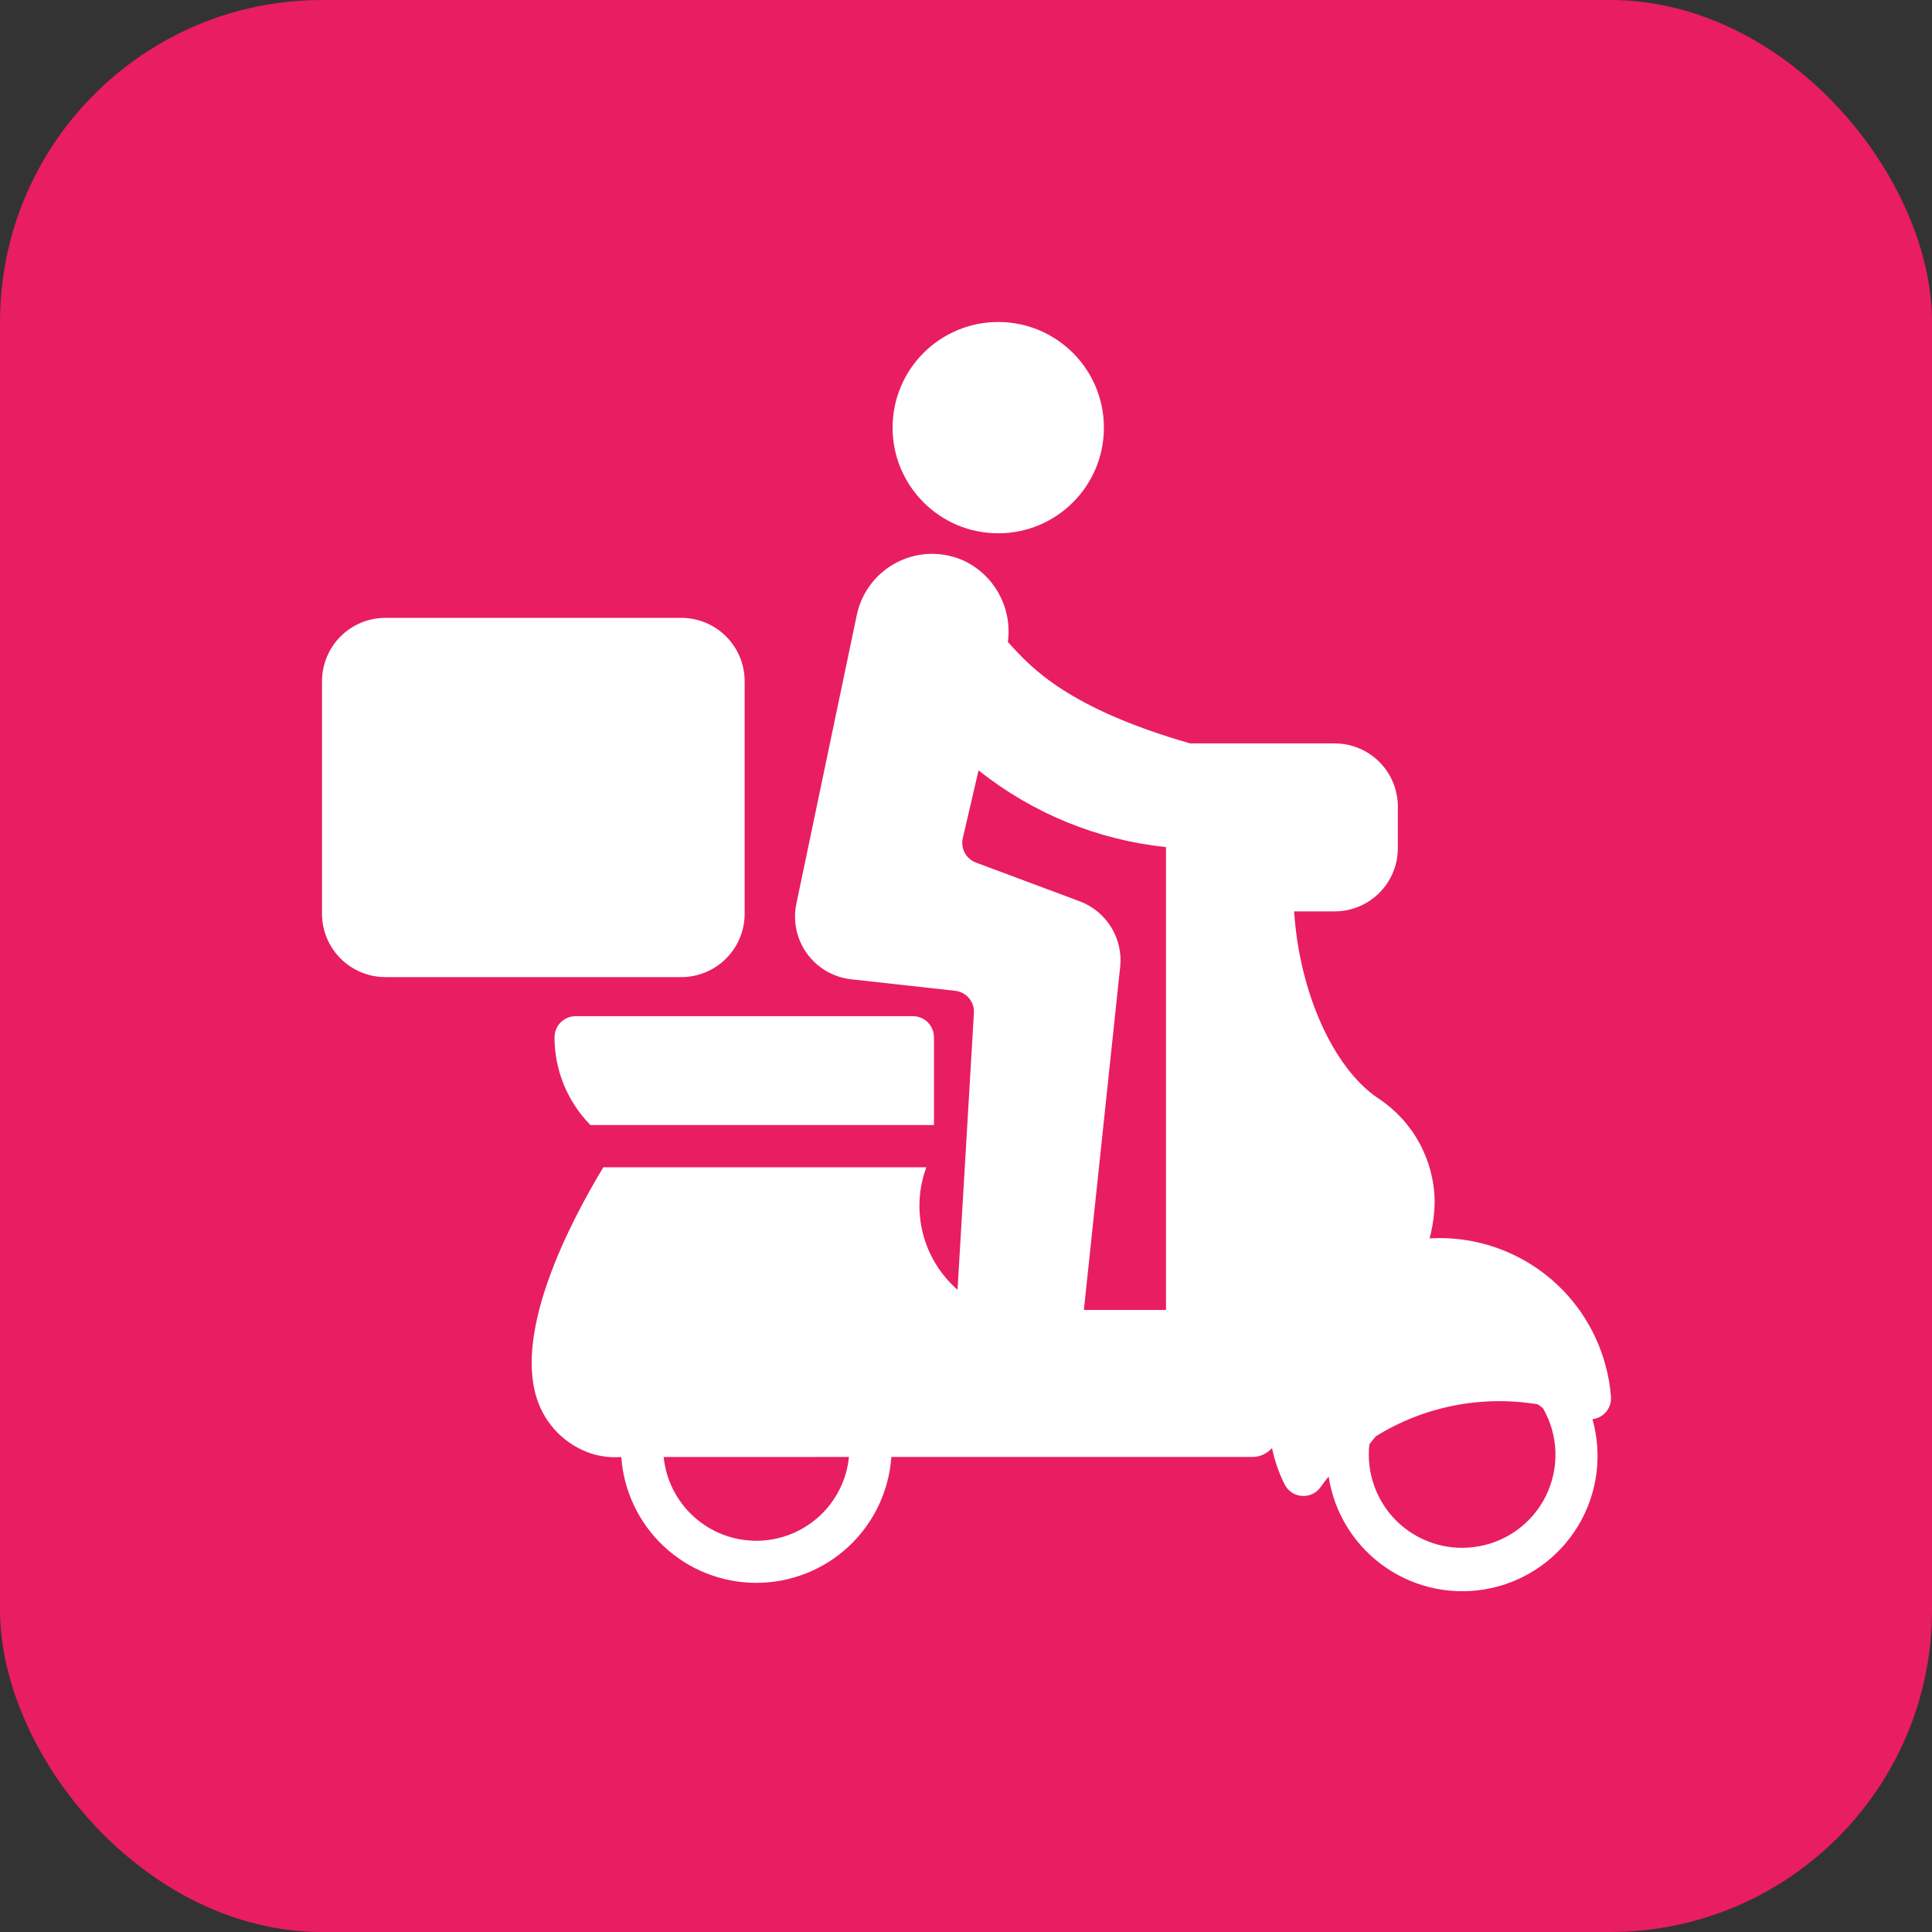
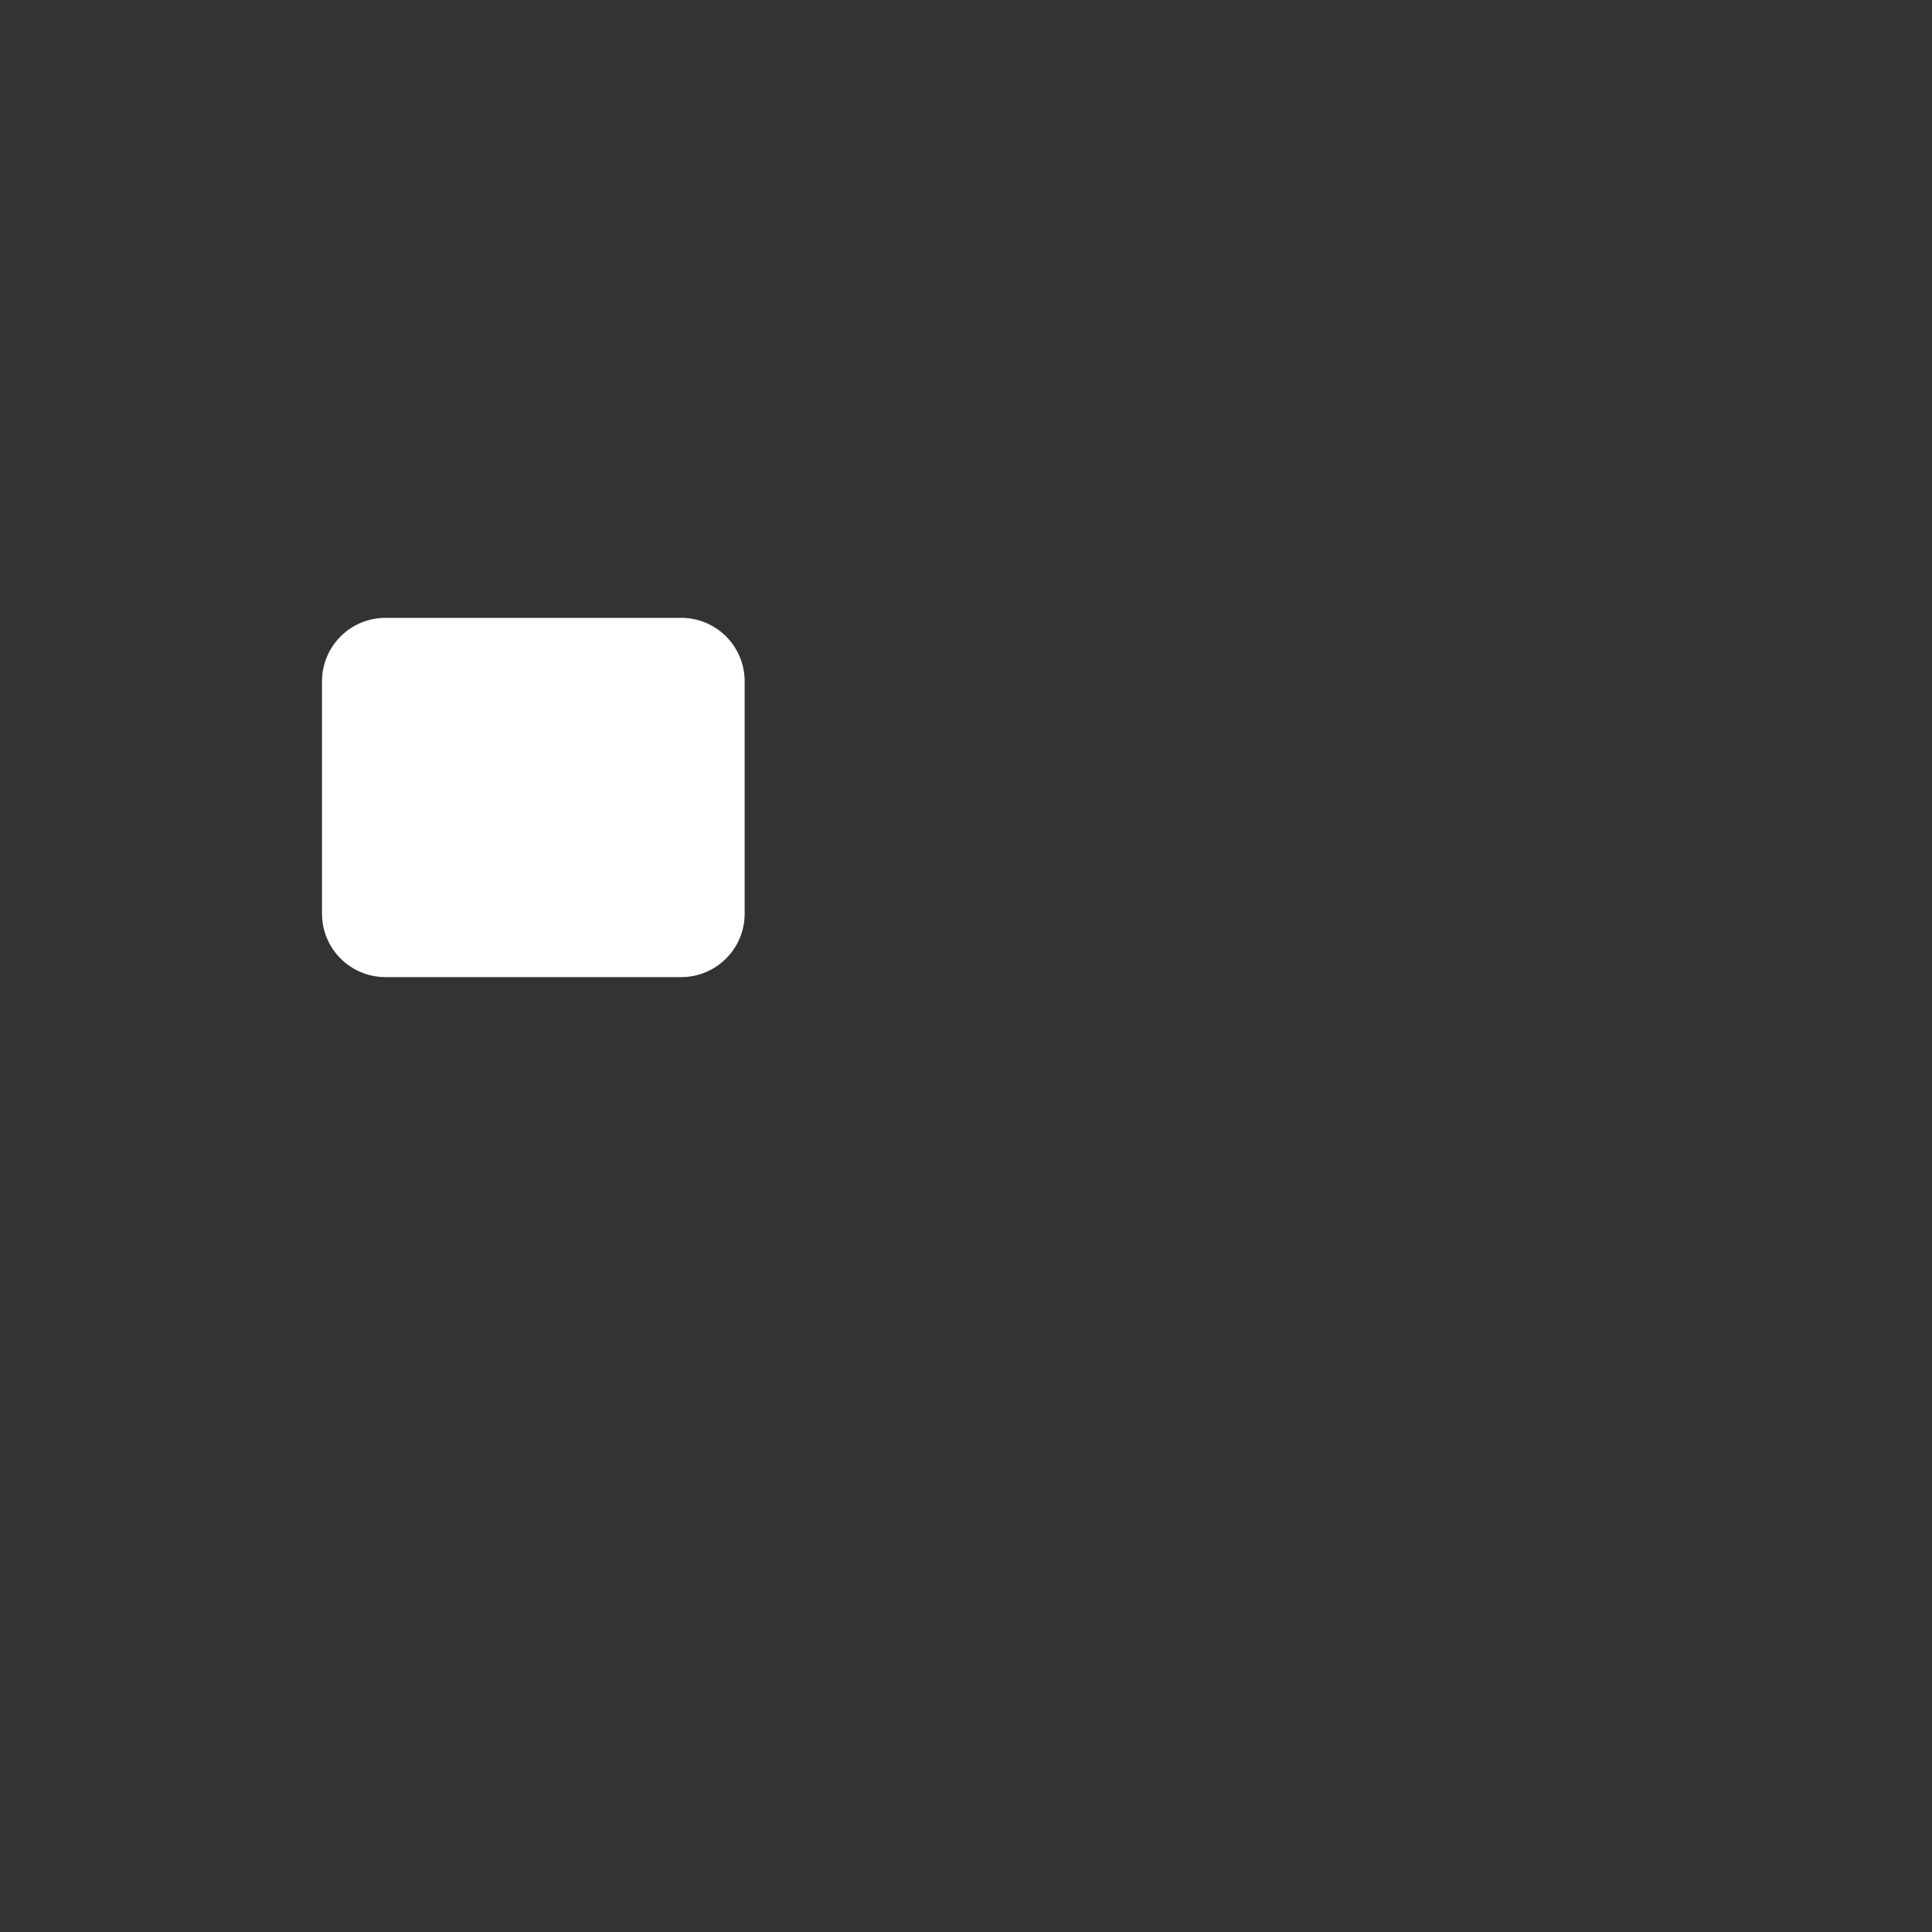
<svg xmlns="http://www.w3.org/2000/svg" width="60" height="60" viewBox="0 0 60 60" fill="none">
  <rect x="0" y="0" width="60" height="60" fill="#333333" stroke="none" />
-   <rect width="60" height="60" rx="10" fill="#E91D62" />
  <path d="M11.969 19.188H21.157C21.416 19.188 21.672 19.239 21.911 19.338C22.149 19.437 22.366 19.582 22.549 19.765C22.732 19.948 22.877 20.165 22.976 20.403C23.075 20.642 23.126 20.898 23.126 21.157V28.376C23.126 28.898 22.919 29.399 22.549 29.768C22.18 30.137 21.679 30.345 21.157 30.345H11.969C11.447 30.345 10.946 30.137 10.577 29.768C10.207 29.399 10 28.898 10 28.376V21.157C10 20.898 10.051 20.642 10.15 20.403C10.249 20.165 10.394 19.948 10.577 19.765C10.759 19.582 10.977 19.437 11.215 19.338C11.454 19.239 11.71 19.188 11.969 19.188Z" fill="white" />
-   <path d="M31.002 16.562C32.814 16.562 34.283 15.093 34.283 13.281C34.283 11.469 32.814 10 31.002 10C29.189 10 27.72 11.469 27.72 13.281C27.72 15.093 29.189 16.562 31.002 16.562Z" fill="white" />
-   <path d="M17.221 32.216C17.221 33.235 17.622 34.213 18.336 34.939H29.005V32.212C29.005 32.039 28.936 31.873 28.814 31.75C28.691 31.628 28.525 31.559 28.352 31.559H17.874C17.701 31.559 17.534 31.629 17.412 31.752C17.289 31.875 17.221 32.042 17.221 32.216Z" fill="white" />
-   <path d="M49.858 42.392C49.538 41.209 48.821 40.172 47.826 39.455C46.831 38.739 45.621 38.387 44.397 38.458C44.5 38.075 44.553 37.68 44.555 37.283C44.542 36.654 44.377 36.037 44.074 35.485C43.771 34.934 43.338 34.464 42.813 34.117C41.404 33.182 40.35 30.805 40.191 28.304H41.448C41.968 28.304 42.466 28.098 42.834 27.731C43.202 27.364 43.41 26.867 43.411 26.347V25.044C43.41 24.524 43.202 24.026 42.834 23.659C42.466 23.293 41.968 23.087 41.448 23.087H36.959C33.165 21.994 32.023 20.735 31.341 19.981C31.327 19.966 31.313 19.951 31.3 19.936C31.368 19.433 31.277 18.921 31.039 18.472C30.802 18.023 30.43 17.66 29.975 17.433C29.651 17.278 29.296 17.199 28.937 17.2C28.577 17.202 28.223 17.284 27.9 17.442C27.577 17.599 27.293 17.828 27.071 18.11C26.848 18.392 26.692 18.721 26.614 19.072L24.731 28.069C24.676 28.336 24.677 28.612 24.734 28.879C24.792 29.146 24.904 29.398 25.065 29.618C25.226 29.839 25.431 30.024 25.667 30.161C25.903 30.297 26.165 30.383 26.437 30.413L29.663 30.77C29.829 30.787 29.983 30.868 30.091 30.996C30.199 31.123 30.255 31.287 30.246 31.454L29.737 40.055C29.209 39.593 28.834 38.983 28.661 38.304C28.488 37.625 28.525 36.909 28.768 36.251H18.737C17.679 38.004 15.985 41.291 16.67 43.428C16.798 43.831 17.02 44.197 17.318 44.496C17.616 44.795 17.98 45.019 18.382 45.148C18.677 45.239 18.987 45.272 19.294 45.248C19.369 46.309 19.843 47.303 20.621 48.028C21.399 48.754 22.424 49.157 23.488 49.157C24.552 49.157 25.576 48.754 26.355 48.028C27.133 47.303 27.607 46.309 27.682 45.247L38.93 45.247C39.039 45.241 39.146 45.214 39.245 45.166C39.343 45.118 39.431 45.051 39.504 44.97C39.584 45.357 39.713 45.733 39.889 46.087C39.938 46.191 40.014 46.279 40.108 46.344C40.202 46.409 40.312 46.448 40.426 46.457C40.54 46.466 40.654 46.446 40.758 46.397C40.861 46.348 40.95 46.273 41.015 46.179C41.092 46.069 41.175 45.962 41.262 45.856C41.349 46.423 41.551 46.966 41.856 47.452C42.161 47.937 42.562 48.355 43.035 48.679C43.508 49.004 44.042 49.228 44.604 49.339C45.167 49.449 45.746 49.443 46.306 49.321C46.867 49.2 47.396 48.964 47.862 48.63C48.328 48.296 48.72 47.87 49.015 47.378C49.31 46.886 49.501 46.339 49.577 45.771C49.652 45.203 49.611 44.625 49.455 44.073C49.624 44.055 49.779 43.97 49.886 43.838C49.994 43.706 50.045 43.537 50.029 43.368C50.004 43.038 49.947 42.711 49.858 42.392ZM23.488 47.85C22.771 47.85 22.079 47.584 21.548 47.103C21.016 46.622 20.682 45.961 20.61 45.248L26.365 45.247C26.294 45.961 25.96 46.622 25.428 47.103C24.896 47.584 24.205 47.85 23.488 47.85ZM36.211 40.682H33.661L34.788 30.025C34.834 29.593 34.734 29.159 34.505 28.79C34.276 28.421 33.931 28.139 33.525 27.988L30.309 26.788C30.161 26.733 30.038 26.626 29.963 26.487C29.888 26.349 29.866 26.188 29.9 26.034L30.39 23.924C32.063 25.258 34.083 26.085 36.211 26.308V40.682ZM45.783 48.044C45.347 48.102 44.905 48.059 44.488 47.92C44.072 47.781 43.692 47.549 43.378 47.242C43.065 46.934 42.825 46.56 42.678 46.146C42.53 45.733 42.478 45.291 42.527 44.854L42.727 44.605C44.23 43.674 46.02 43.322 47.764 43.615L47.919 43.734C48.157 44.147 48.29 44.611 48.305 45.087C48.32 45.563 48.218 46.035 48.006 46.462C47.795 46.889 47.481 47.256 47.093 47.532C46.705 47.809 46.255 47.984 45.783 48.044Z" fill="white" />
</svg>